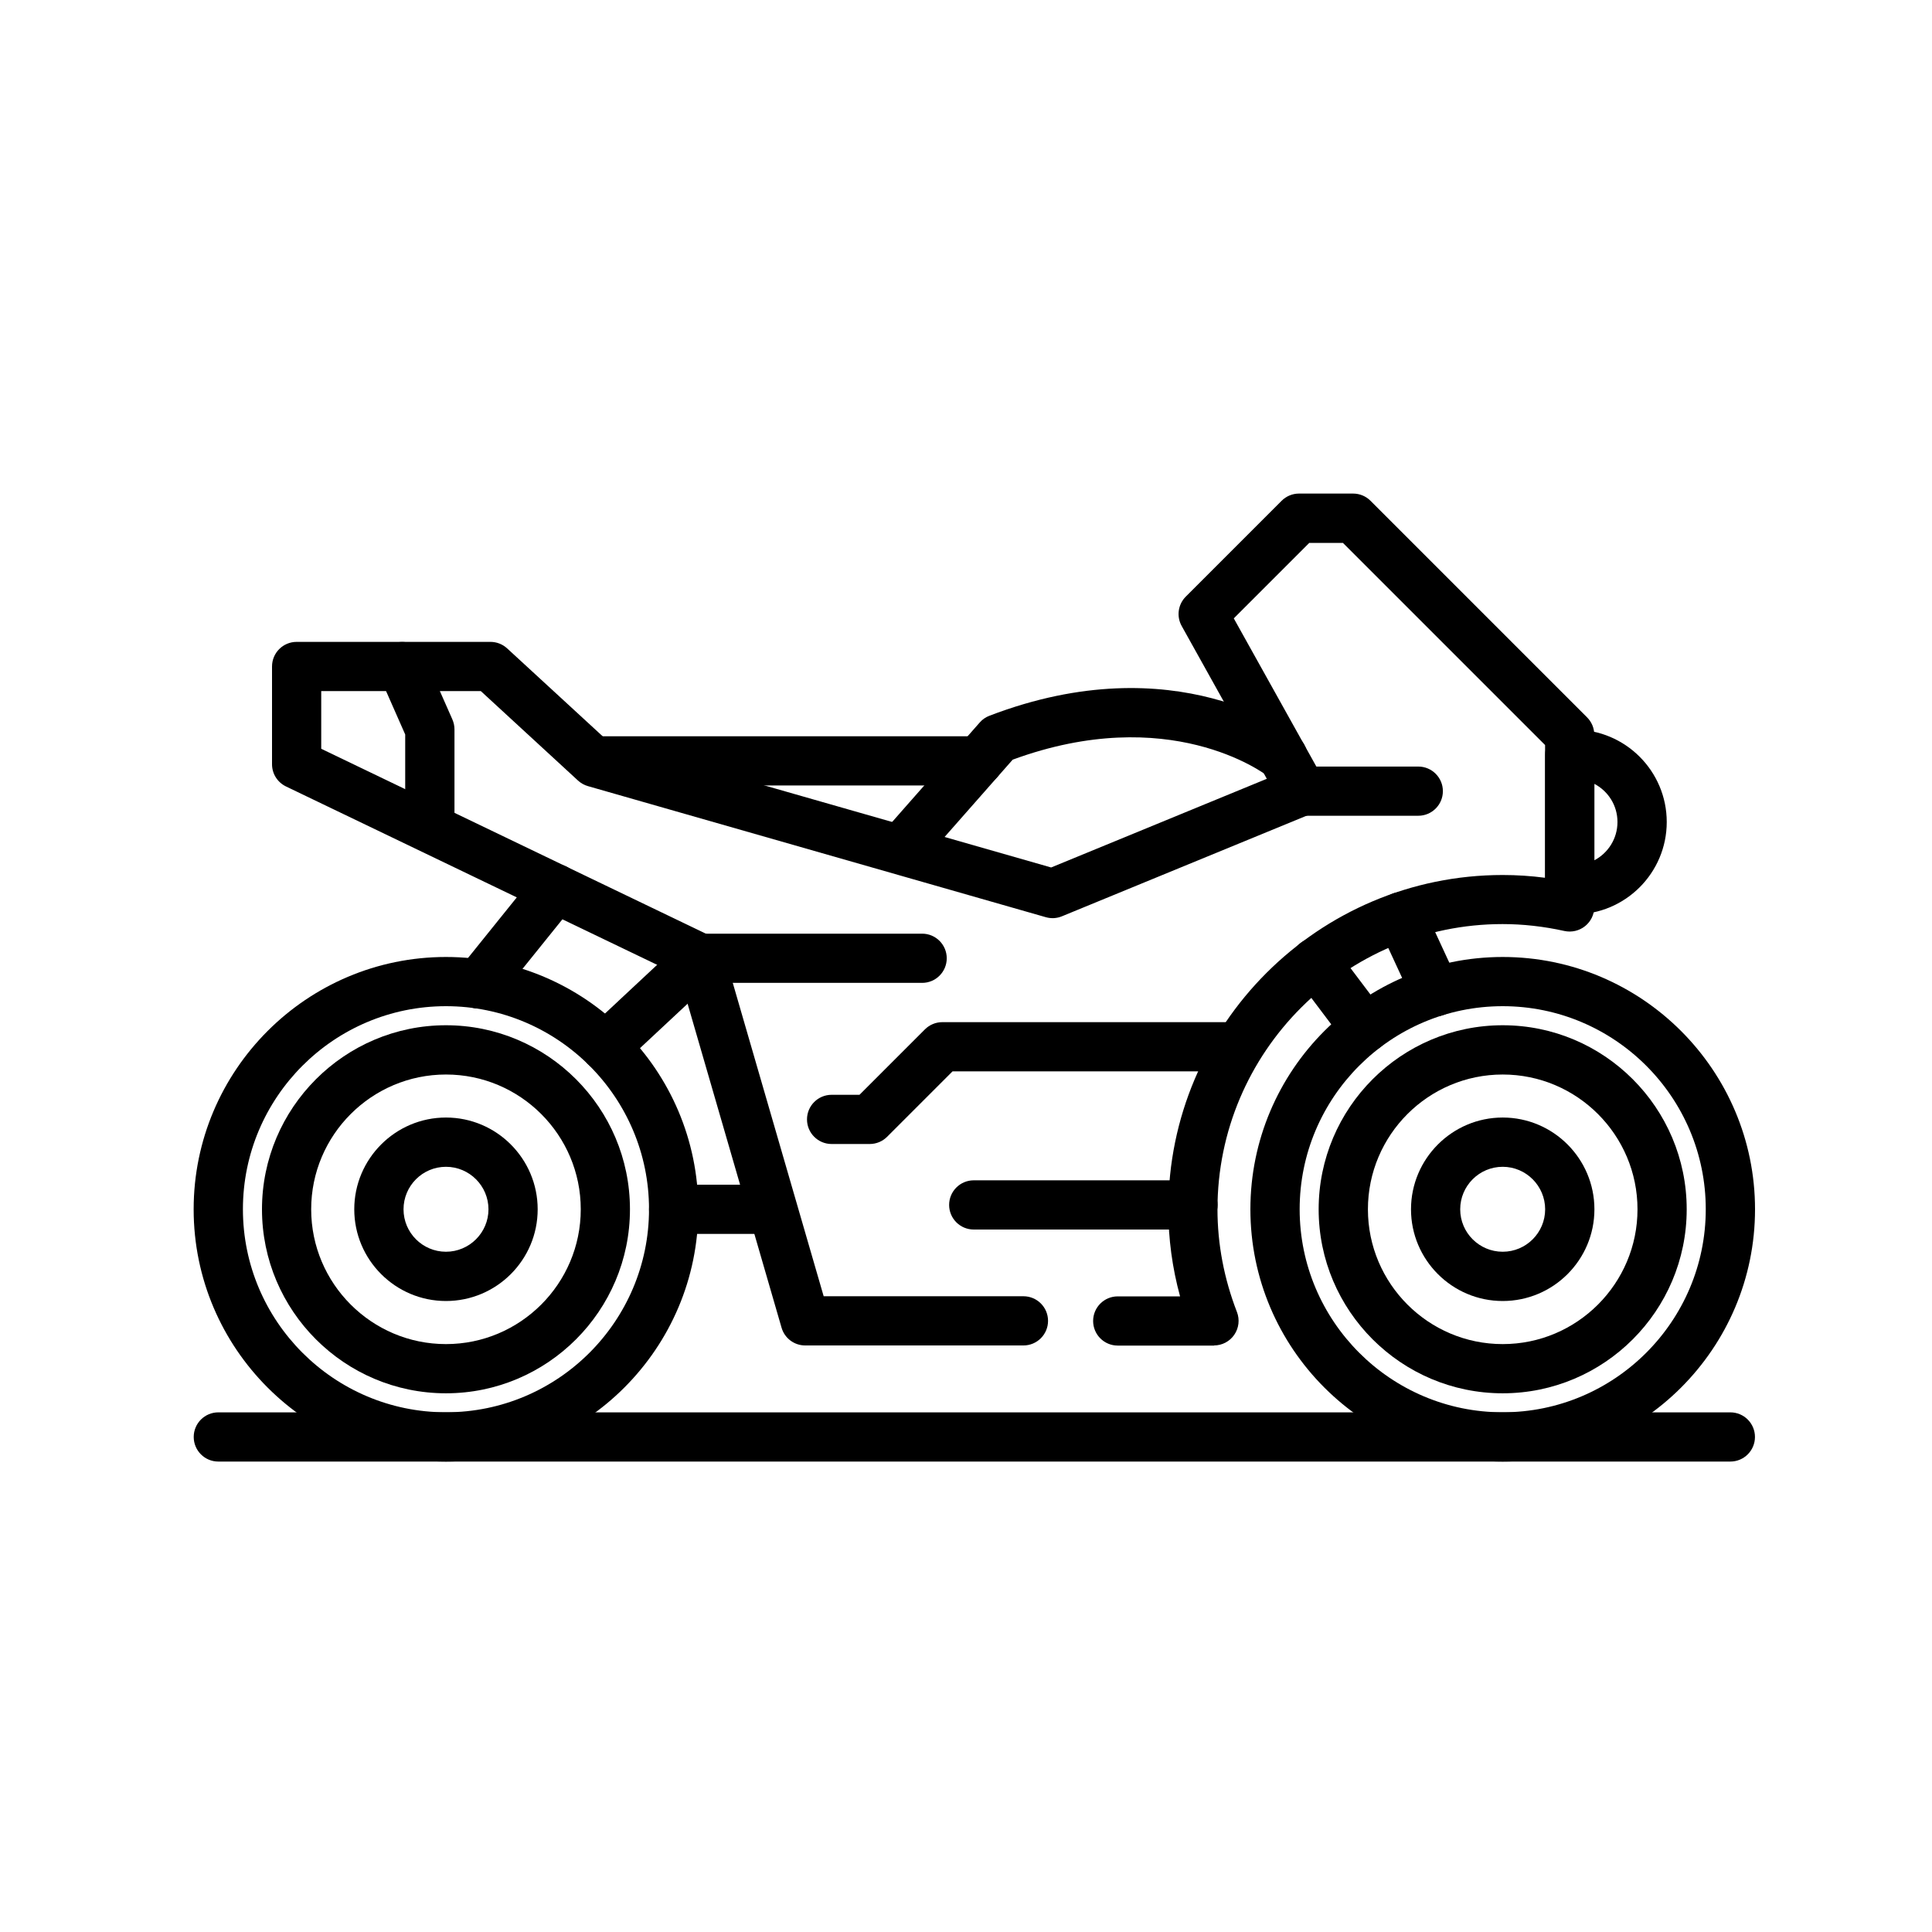
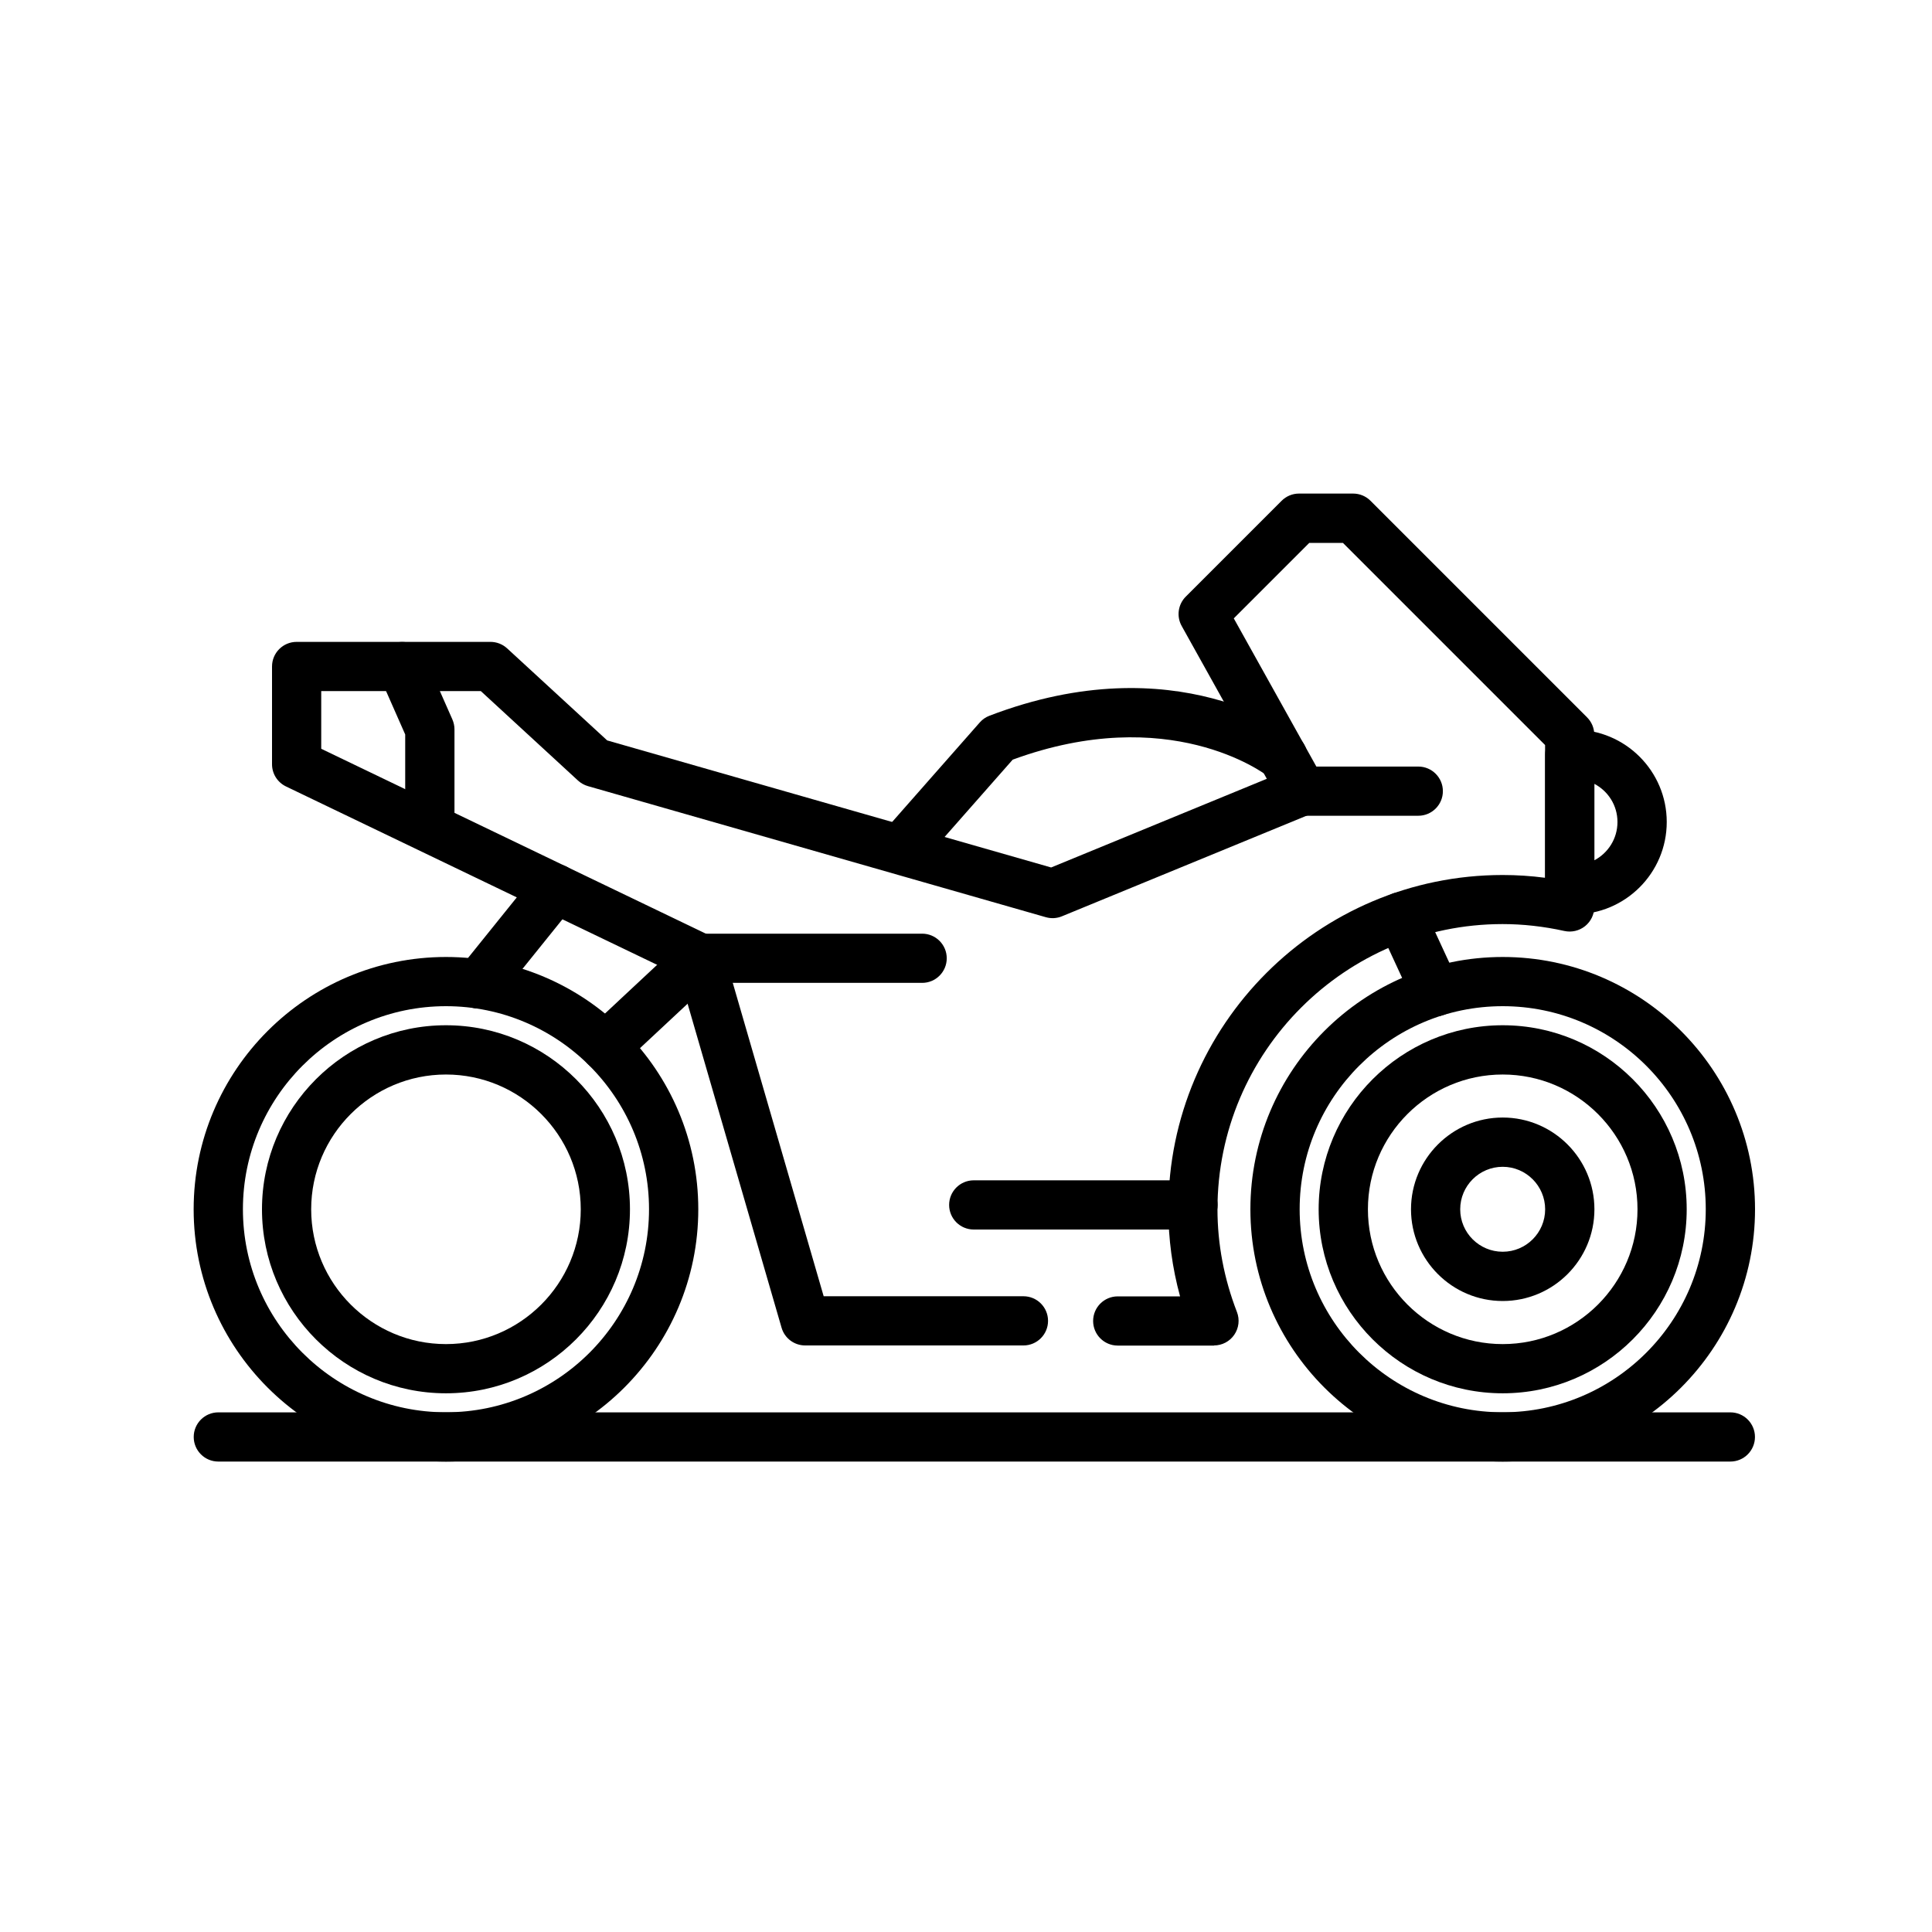
<svg xmlns="http://www.w3.org/2000/svg" id="Livello_1" width="300" height="300" viewBox="0 0 300 300">
  <path d="M69.25,226.95c-21.6,0-39.18-17.57-39.18-39.17s17.57-39.18,39.18-39.18,39.18,17.58,39.18,39.18-17.57,39.17-39.18,39.17ZM69.25,156.24c-17.39,0-31.53,14.15-31.53,31.53s14.14,31.53,31.53,31.53,31.53-14.14,31.53-31.53-14.14-31.53-31.53-31.53Z" />
  <path d="M69.25,216.35c-15.76,0-28.57-12.82-28.57-28.57s12.82-28.58,28.57-28.58,28.57,12.82,28.57,28.58-12.82,28.57-28.57,28.57ZM69.25,166.85c-11.54,0-20.93,9.39-20.93,20.93s9.39,20.93,20.93,20.93,20.93-9.39,20.93-20.93-9.39-20.93-20.93-20.93Z" />
-   <path d="M69.25,202.02c-7.85,0-14.24-6.39-14.24-14.24s6.39-14.25,14.24-14.25,14.24,6.39,14.24,14.25-6.39,14.24-14.24,14.24ZM69.25,181.18c-3.64,0-6.59,2.96-6.59,6.6s2.96,6.59,6.59,6.59,6.6-2.96,6.6-6.59-2.96-6.6-6.6-6.6Z" />
  <path d="M233.34,226.95c-21.6,0-39.18-17.57-39.18-39.17s17.57-39.18,39.18-39.18,39.18,17.58,39.18,39.18-17.57,39.17-39.18,39.17ZM233.34,156.24c-17.39,0-31.53,14.15-31.53,31.53s14.14,31.53,31.53,31.53,31.53-14.14,31.53-31.53-14.14-31.53-31.53-31.53Z" />
  <path d="M233.34,216.35c-15.76,0-28.58-12.82-28.58-28.57s12.82-28.58,28.58-28.58,28.57,12.82,28.57,28.58-12.82,28.57-28.57,28.57ZM233.34,166.85c-11.54,0-20.93,9.39-20.93,20.93s9.39,20.93,20.93,20.93,20.93-9.39,20.93-20.93-9.39-20.93-20.93-20.93Z" />
-   <path d="M233.34,202.02c-7.85,0-14.24-6.39-14.24-14.24s6.39-14.25,14.24-14.25,14.24,6.39,14.24,14.25-6.39,14.24-14.24,14.24ZM233.34,181.18c-3.64,0-6.6,2.96-6.6,6.6s2.96,6.59,6.6,6.59,6.59-2.96,6.59-6.59-2.96-6.6-6.59-6.6Z" />
+   <path d="M233.34,202.02c-7.85,0-14.24-6.39-14.24-14.24s6.39-14.25,14.24-14.25,14.24,6.39,14.24,14.25-6.39,14.24-14.24,14.24ZM233.34,181.18c-3.64,0-6.6,2.96-6.6,6.6s2.96,6.59,6.6,6.59,6.59-2.96,6.59-6.59-2.96-6.6-6.59-6.6" />
  <path d="M188.52,208.94h-14.96c-2.11,0-3.82-1.71-3.82-3.82s1.71-3.82,3.82-3.82h9.68c-1.21-4.42-1.82-8.95-1.82-13.52,0-28.63,23.29-51.91,51.91-51.91,2.18,0,4.38.14,6.59.43v-20.61l-31.39-31.39h-5.23l-11.72,11.72,13.91,24.96c.53.96.63,2.09.27,3.12-.36,1.04-1.14,1.86-2.16,2.27l-38.7,15.91c-.8.33-1.67.38-2.51.14l-71.09-20.35c-.57-.16-1.1-.46-1.54-.86l-15.1-13.9h-24.78v8.96l60.46,29.06c.98.47,1.71,1.33,2.02,2.38l15.54,53.57h31.02c2.11,0,3.82,1.71,3.82,3.82s-1.71,3.82-3.82,3.82h-33.89c-1.7,0-3.2-1.12-3.67-2.76l-15.86-54.68-61.09-29.36c-1.33-.64-2.17-1.98-2.17-3.44v-15.19c0-2.11,1.71-3.82,3.82-3.82h30.1c.96,0,1.88.36,2.59,1.01l15.53,14.29,68.94,19.73,33.49-13.77-13.22-23.73c-.83-1.49-.57-3.35.64-4.56l14.88-14.88c.72-.72,1.69-1.12,2.7-1.12h8.4c1.01,0,1.99.4,2.7,1.12l33.63,33.63c.72.72,1.12,1.69,1.12,2.7v26.74c0,1.16-.52,2.25-1.43,2.98-.9.72-2.08,1-3.22.75-3.21-.71-6.44-1.07-9.59-1.07-24.41,0-44.27,19.86-44.27,44.27,0,5.42,1.02,10.79,3.02,15.96.46,1.18.3,2.5-.41,3.54-.71,1.04-1.89,1.66-3.15,1.66Z" />
  <path d="M74.33,156.61c-.84,0-1.69-.27-2.39-.85-1.65-1.32-1.9-3.73-.58-5.38l11.91-14.79c1.33-1.64,3.73-1.91,5.38-.58,1.64,1.32,1.9,3.73.58,5.38l-11.91,14.79c-.76.94-1.86,1.42-2.98,1.42Z" />
  <path d="M94,166.36c-1.02,0-2.04-.41-2.79-1.21-1.44-1.54-1.36-3.96.19-5.4l14.72-13.74c.71-.66,1.64-1.03,2.61-1.03h34.46c2.11,0,3.82,1.71,3.82,3.82s-1.71,3.82-3.82,3.82h-32.95l-13.62,12.71c-.74.69-1.67,1.03-2.61,1.03Z" />
-   <path d="M119.93,191.6h-15.33c-2.11,0-3.82-1.71-3.82-3.82s1.71-3.82,3.82-3.82h15.33c2.11,0,3.82,1.71,3.82,3.82s-1.71,3.82-3.82,3.82Z" />
  <path d="M222.92,157.81c-1.44,0-2.83-.82-3.47-2.22l-5.38-11.64c-.89-1.92-.05-4.19,1.87-5.07,1.9-.89,4.18-.06,5.07,1.87l5.38,11.64c.89,1.92.05,4.19-1.87,5.07-.52.24-1.06.35-1.6.35Z" />
-   <path d="M211.94,163.45c-1.16,0-2.3-.52-3.06-1.52l-7.67-10.17c-1.27-1.68-.93-4.08.75-5.35,1.68-1.28,4.08-.94,5.36.75l7.67,10.17c1.27,1.68.93,4.08-.75,5.35-.69.52-1.5.77-2.3.77Z" />
  <path d="M244.47,141.98c-.17,0-.76-.05-.93-.07-1.9-.25-3.61-1.91-3.61-3.82v-20.89c0-2.02,1.57-3.69,3.59-3.82.33-.05.64-.08.95-.08,7.9,0,14.34,6.43,14.34,14.34s-6.43,14.34-14.34,14.34ZM247.58,121.72v11.86c2.12-1.12,3.58-3.35,3.58-5.94s-1.46-4.8-3.58-5.92Z" />
  <path d="M140.17,135.38c-.9,0-1.8-.31-2.52-.96-1.59-1.39-1.74-3.81-.34-5.4l14.83-16.84c.41-.47.92-.82,1.5-1.04,29-11.11,47.15,2.75,47.91,3.34,1.66,1.3,1.95,3.71.65,5.37-1.31,1.66-3.7,1.95-5.35.66-.64-.49-15.35-11.45-39.6-2.55l-14.2,16.12c-.76.86-1.81,1.29-2.87,1.29Z" />
-   <path d="M151.98,121.97h-59.6c-2.11,0-3.82-1.71-3.82-3.82s1.71-3.82,3.82-3.82h59.6c2.11,0,3.82,1.71,3.82,3.82s-1.71,3.82-3.82,3.82Z" />
  <path d="M66.74,131.61c-2.11,0-3.82-1.71-3.82-3.82v-13.74l-3.97-9c-.85-1.93.02-4.19,1.95-5.04,1.94-.85,4.19.02,5.04,1.95l4.3,9.74c.21.49.33,1.01.33,1.55v14.55c0,2.11-1.71,3.82-3.82,3.82Z" />
-   <path d="M135.05,177.64h-5.92c-2.11,0-3.82-1.71-3.82-3.82s1.71-3.82,3.82-3.82h4.33l10.16-10.16c.72-.72,1.69-1.12,2.7-1.12h45.58c2.11,0,3.82,1.71,3.82,3.82s-1.71,3.82-3.82,3.82h-43.99l-10.16,10.16c-.72.72-1.69,1.12-2.7,1.12Z" />
  <path d="M185.25,190.92h-34.05c-2.11,0-3.82-1.71-3.82-3.82s1.71-3.82,3.82-3.82h34.05c2.11,0,3.82,1.71,3.82,3.82s-1.71,3.82-3.82,3.82Z" />
  <path d="M268.69,226.95H33.9c-2.11,0-3.82-1.71-3.82-3.82s1.71-3.82,3.82-3.82h234.79c2.11,0,3.82,1.71,3.82,3.82s-1.71,3.82-3.82,3.82Z" />
  <path d="M220.23,126.67h-18.07c-2.11,0-3.82-1.71-3.82-3.82s1.71-3.82,3.82-3.82h18.07c2.11,0,3.82,1.71,3.82,3.82s-1.71,3.82-3.82,3.82Z" />
</svg>